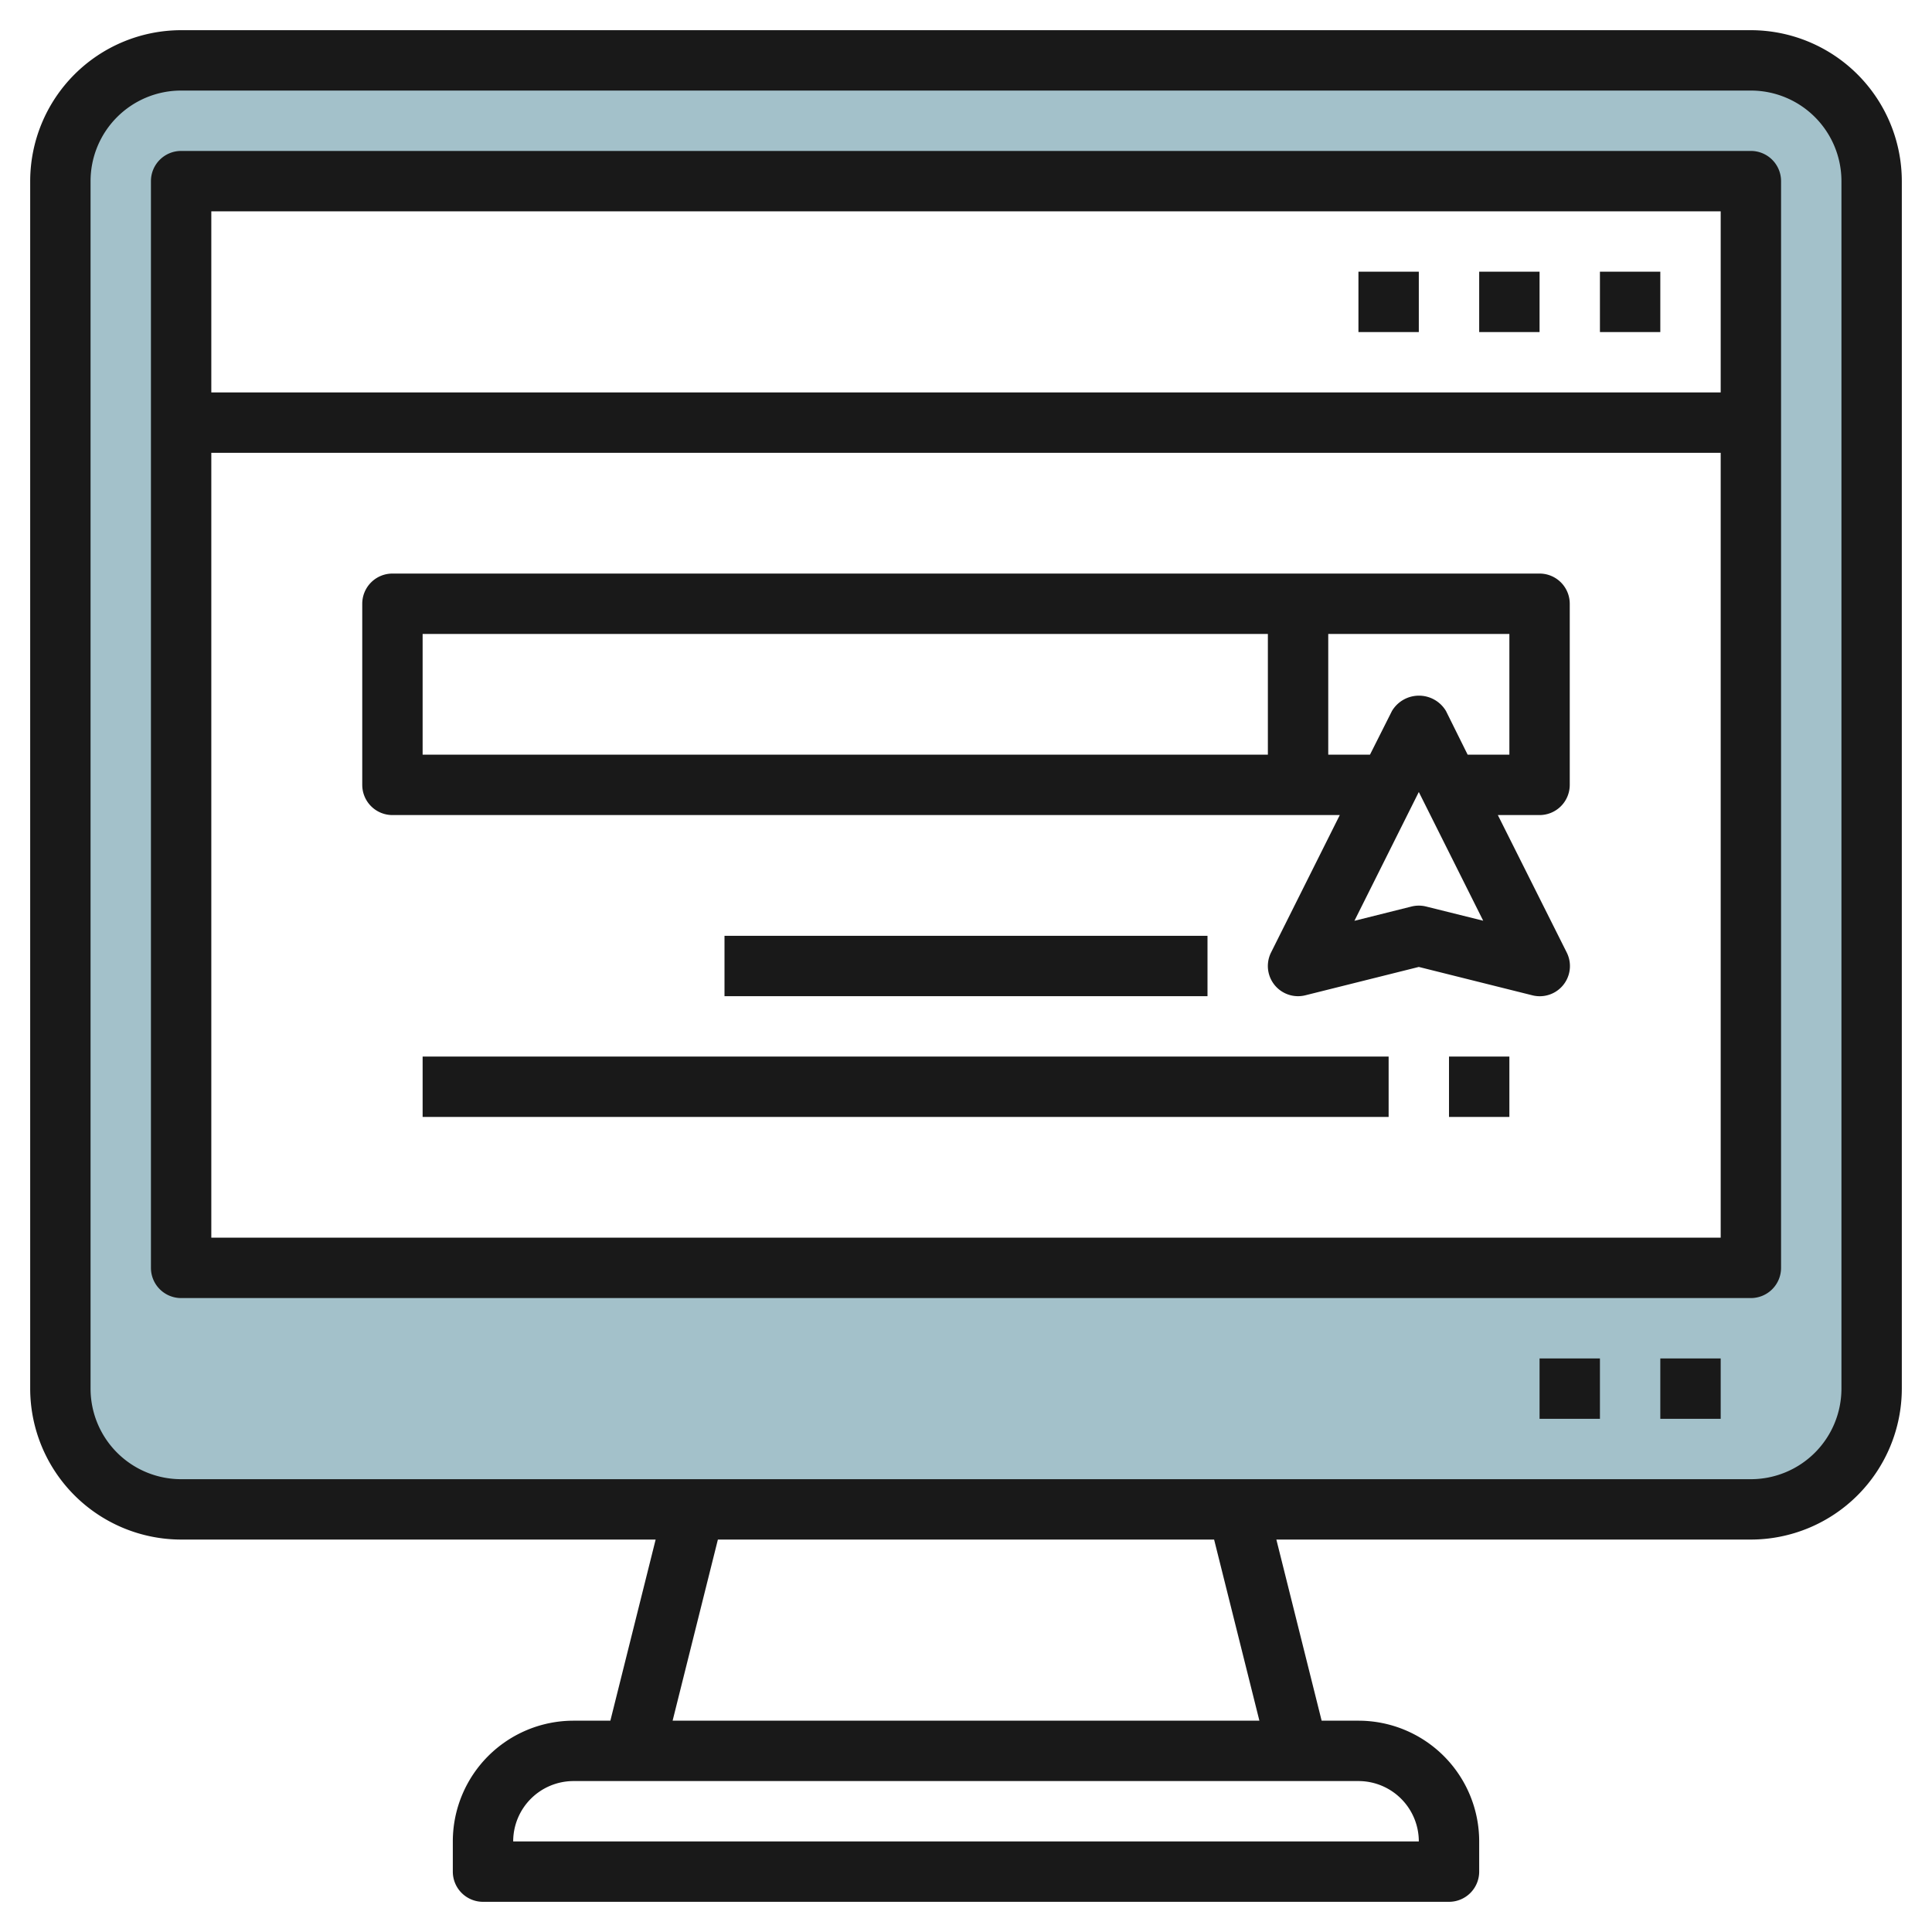
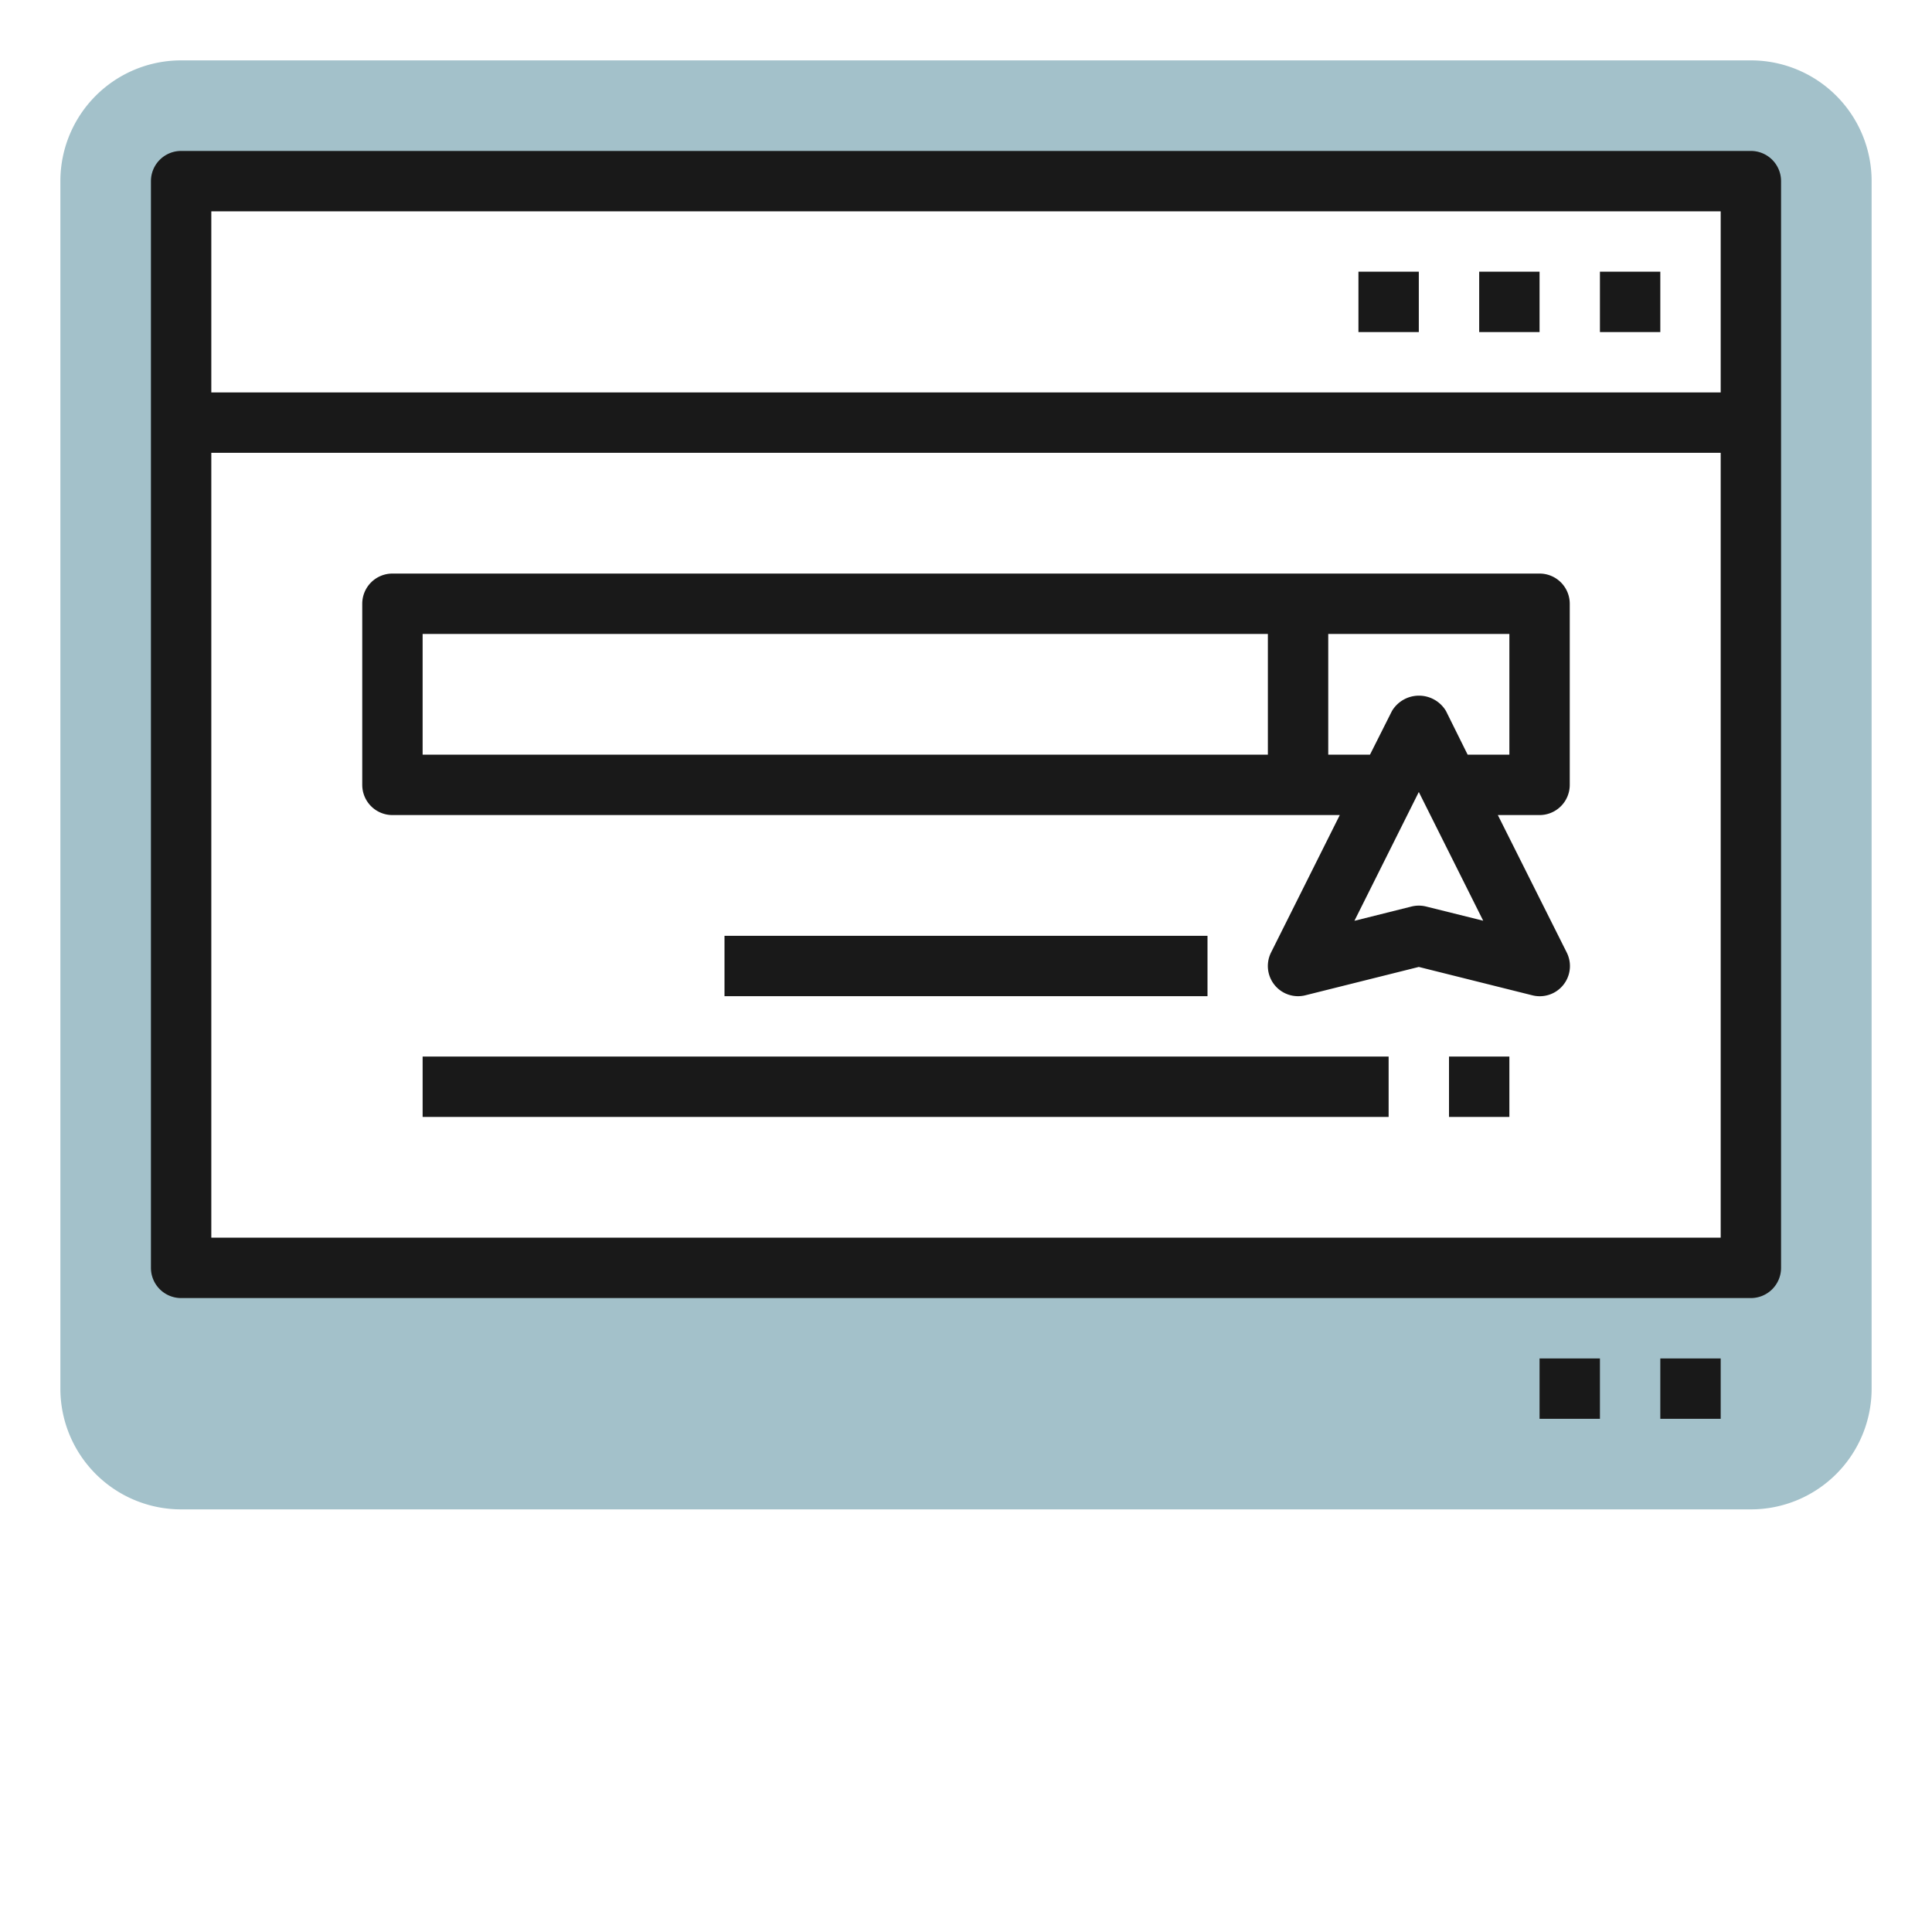
<svg xmlns="http://www.w3.org/2000/svg" height="512" viewBox="0 0 64 64" width="512">
  <g id="Layer_29" data-name="Layer 29">
    <path d="m58 2h-52a4 4 0 0 0 -4 4v40a4 4 0 0 0 4 4h52a4 4 0 0 0 4-4v-40a4 4 0 0 0 -4-4zm0 40h-52v-36h52z" fill="#a3c1ca" />
    <g fill="#191919">
-       <path d="m58 1h-52a5.006 5.006 0 0 0 -5 5v40a5.006 5.006 0 0 0 5 5h15.719l-1.5 6h-1.219a4 4 0 0 0 -4 4v1a1 1 0 0 0 1 1h32a1 1 0 0 0 1-1v-1a4 4 0 0 0 -4-4h-1.219l-1.5-6h15.719a5.006 5.006 0 0 0 5-5v-40a5.006 5.006 0 0 0 -5-5zm-11 60h-30a2 2 0 0 1 2-2h26a2 2 0 0 1 2 2zm-5.281-4h-19.438l1.5-6h16.438zm19.281-11a3 3 0 0 1 -3 3h-52a3 3 0 0 1 -3-3v-40a3 3 0 0 1 3-3h52a3 3 0 0 1 3 3z" />
      <path d="m58 5h-52a1 1 0 0 0 -1 1v36a1 1 0 0 0 1 1h52a1 1 0 0 0 1-1v-36a1 1 0 0 0 -1-1zm-1 2v6h-50v-6zm-50 34v-26h50v26z" />
      <path d="m51 45h2v2h-2z" />
      <path d="m55 45h2v2h-2z" />
      <path d="m53 9h2v2h-2z" />
      <path d="m49 9h2v2h-2z" />
      <path d="m45 9h2v2h-2z" />
      <path d="m51 19h-38a1 1 0 0 0 -1 1v6a1 1 0 0 0 1 1h31.382l-2.277 4.553a1 1 0 0 0 1.138 1.417l3.757-.939 3.757.939a1 1 0 0 0 1.143-1.417l-2.282-4.553h1.382a1 1 0 0 0 1-1v-6a1 1 0 0 0 -1-1zm-37 2h28v4h-28zm33.243 9.03a1 1 0 0 0 -.486 0l-1.89.473 2.133-4.267 2.133 4.264zm2.757-5.03h-1.382l-.718-1.447a1.042 1.042 0 0 0 -1.79 0l-.728 1.447h-1.382v-4h6z" />
      <path d="m24 31h16v2h-16z" />
      <path d="m14 35h32v2h-32z" />
      <path d="m48 35h2v2h-2z" />
    </g>
  </g>
</svg>